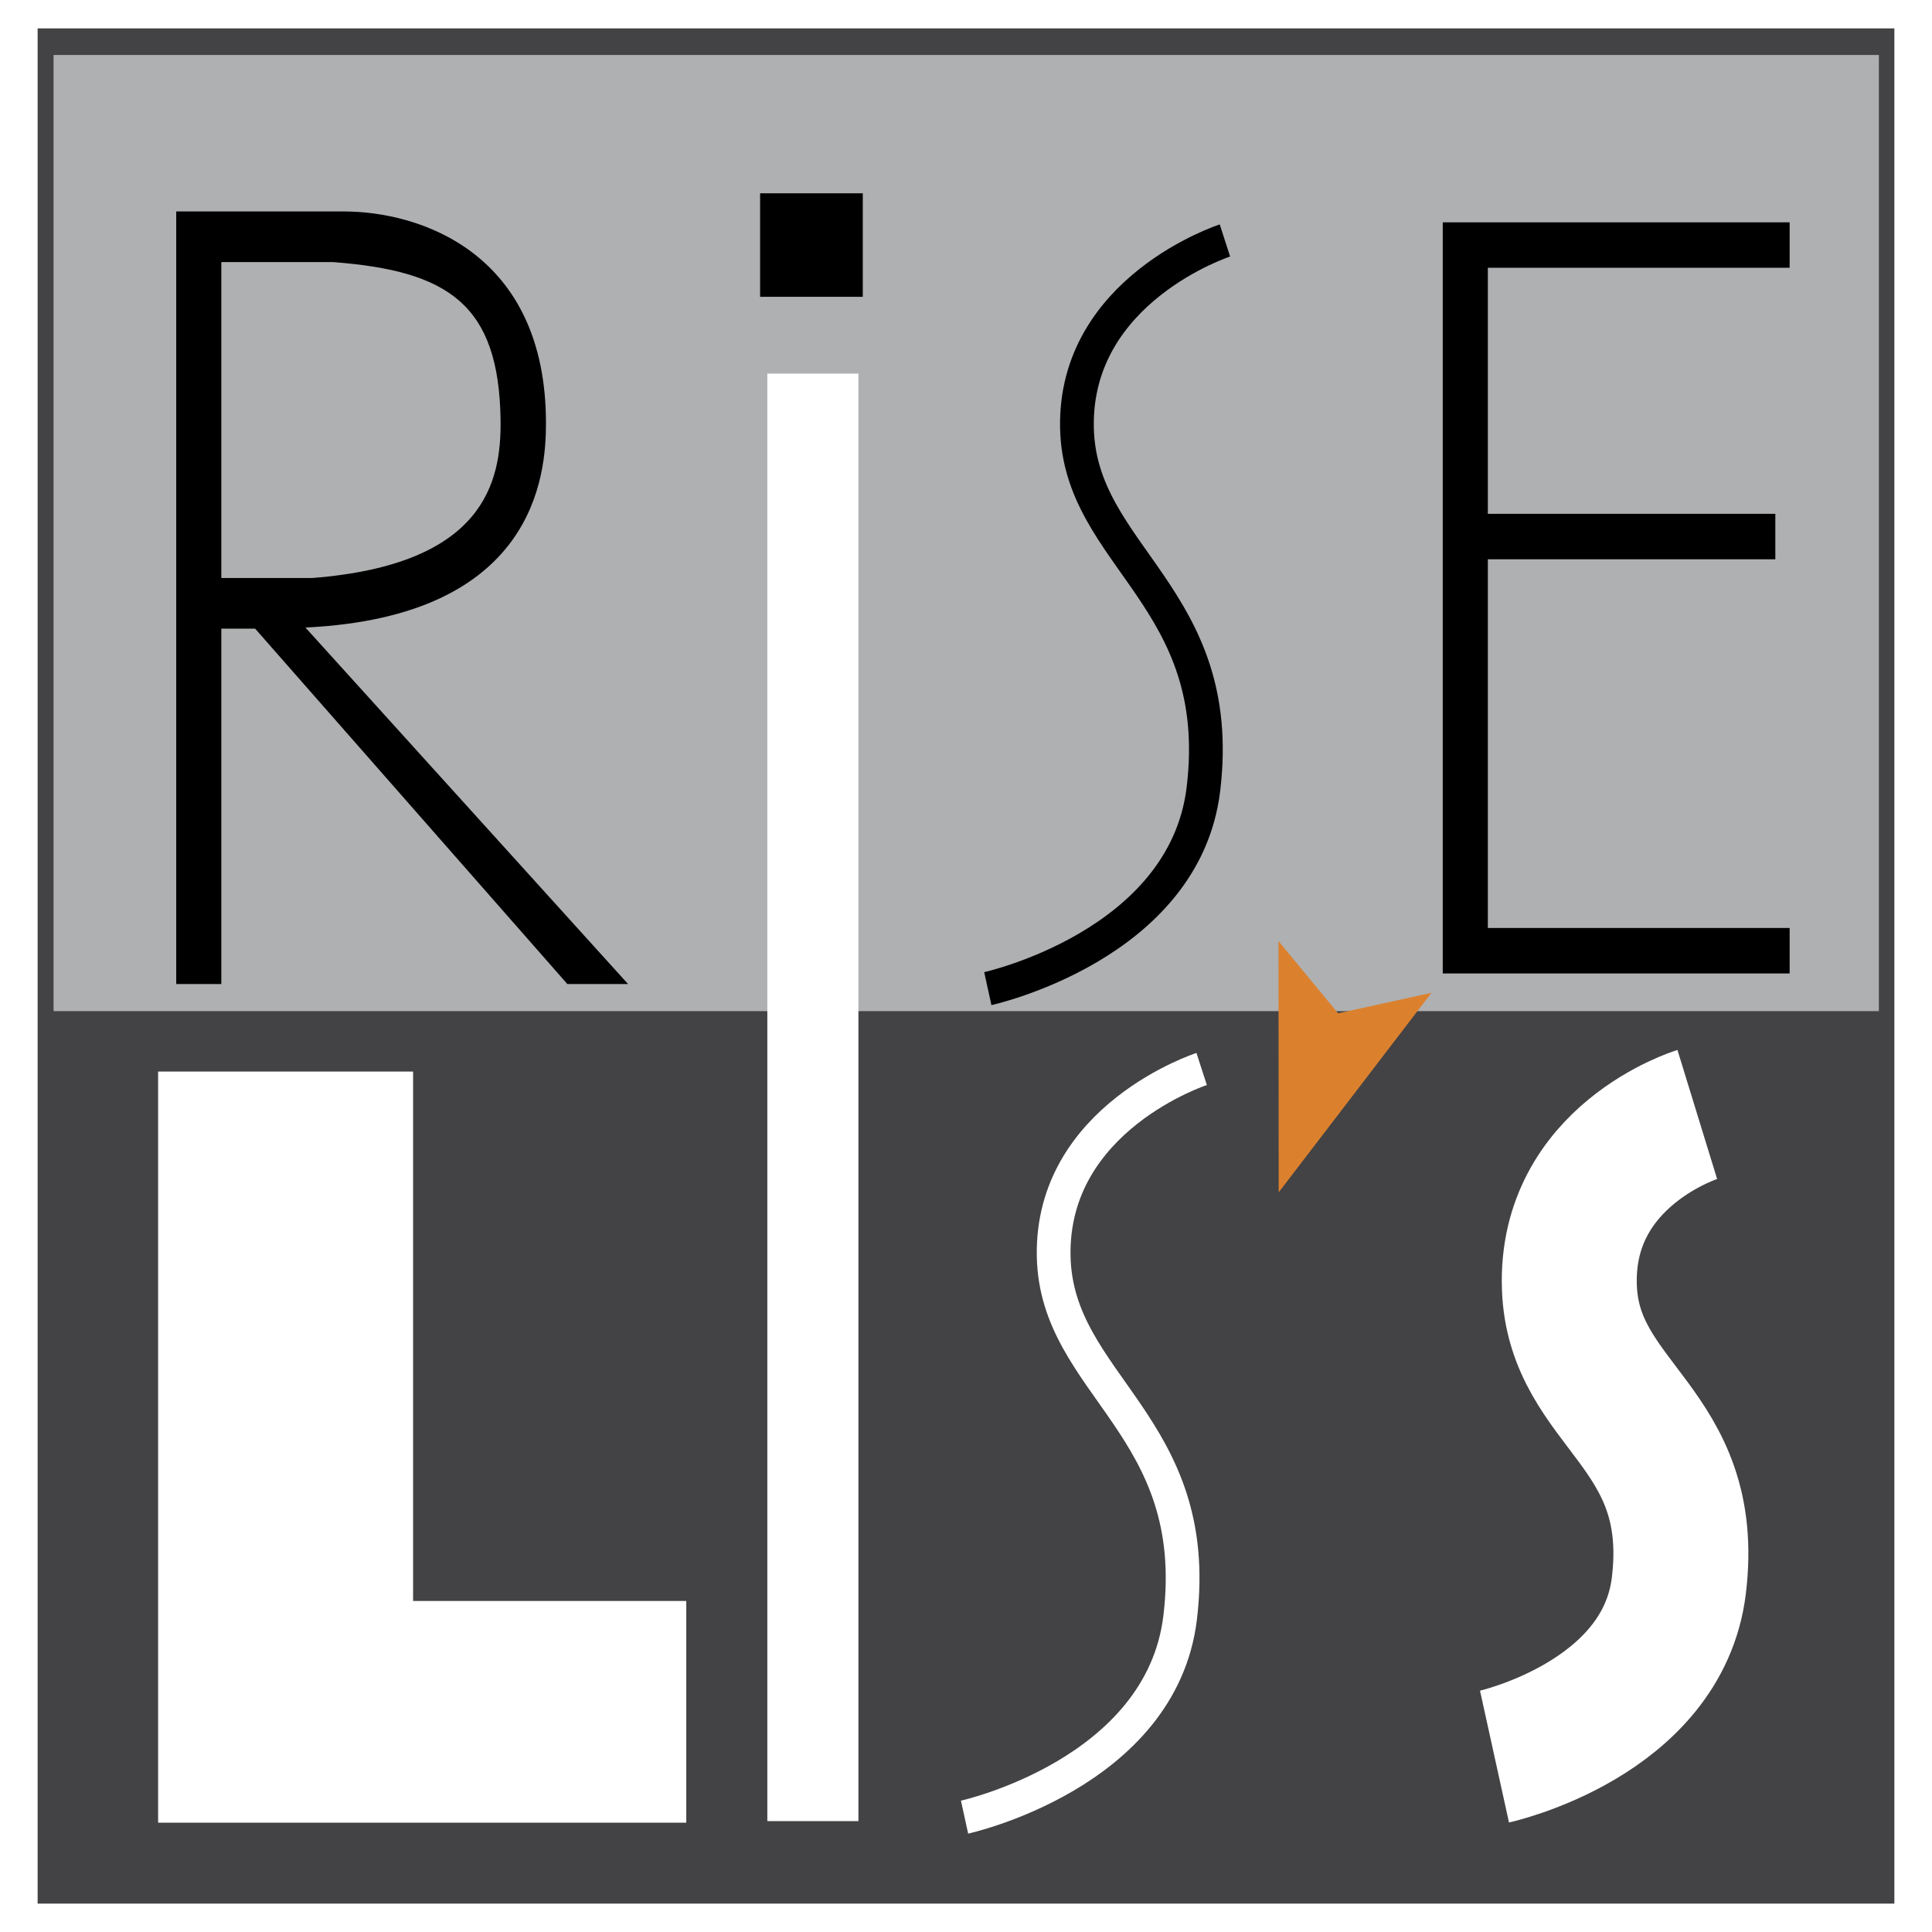
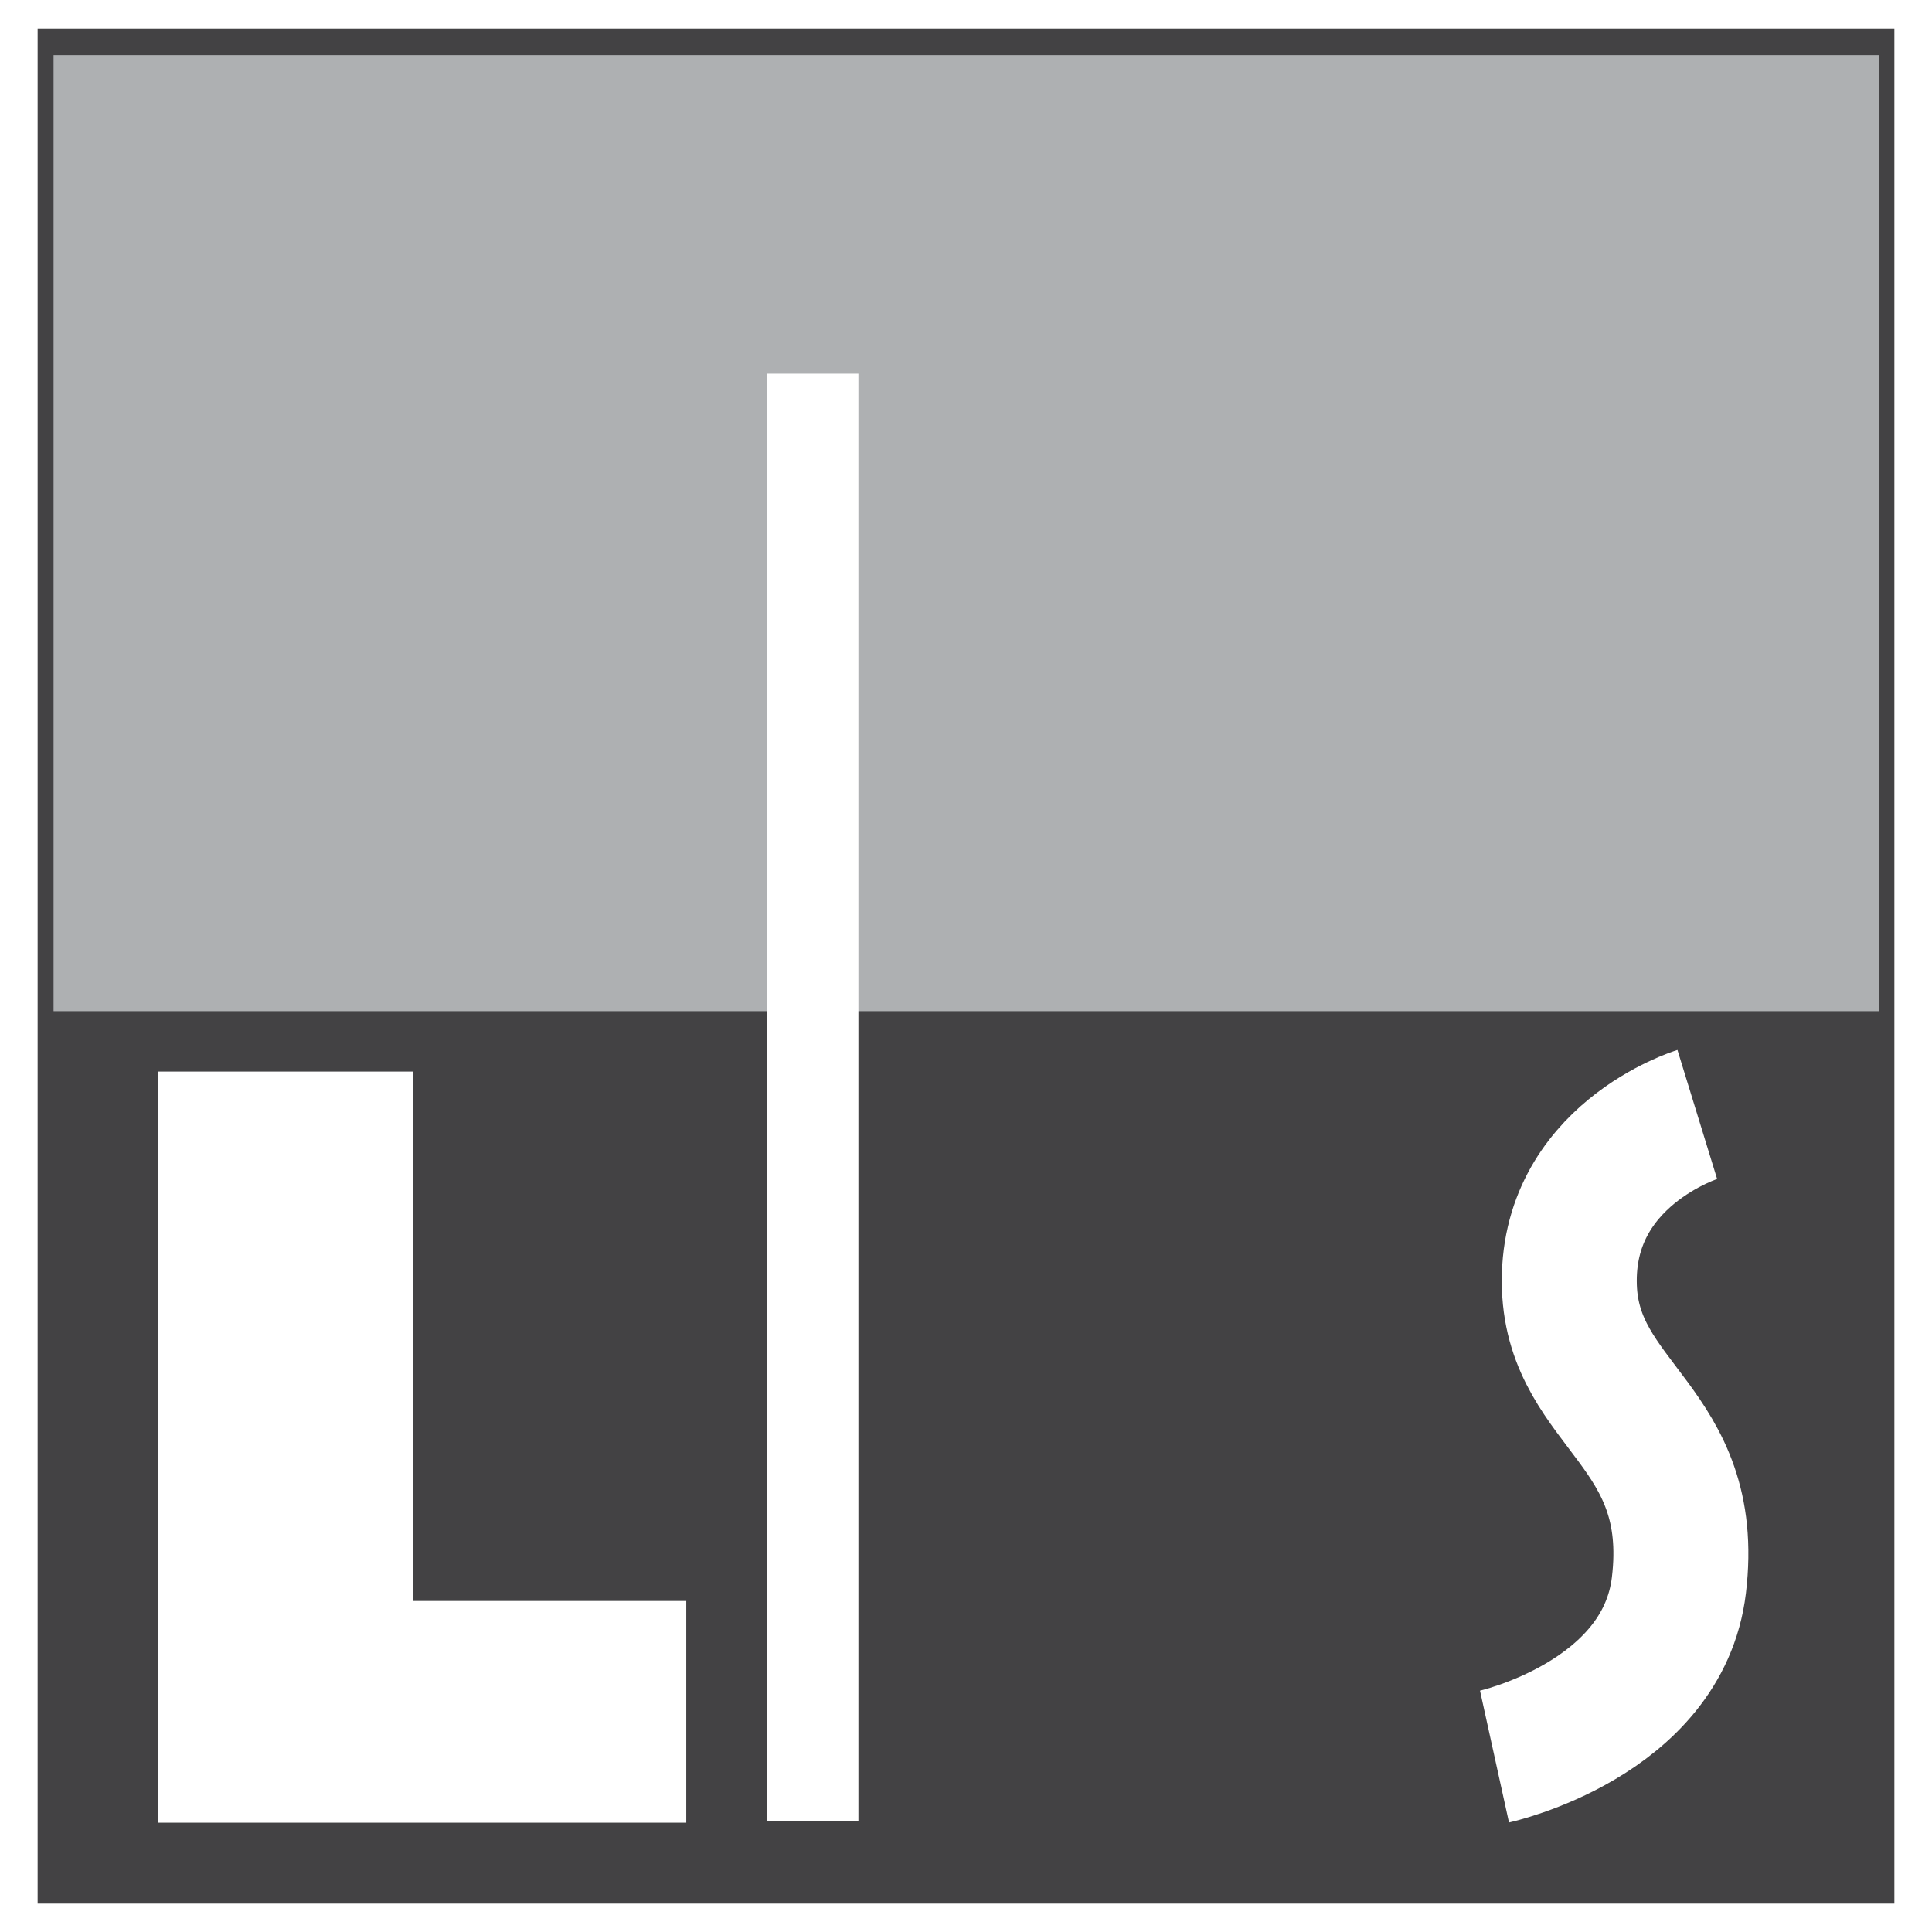
<svg xmlns="http://www.w3.org/2000/svg" width="2500" height="2500" viewBox="0 0 192.756 192.756">
  <path fill-rule="evenodd" clip-rule="evenodd" fill="#fff" d="M0 0h192.756v192.756H0V0z" />
  <path fill-rule="evenodd" clip-rule="evenodd" fill="#434244" d="M189.002 189.922V2.834H3.754v187.088h185.248z" />
  <path fill-rule="evenodd" clip-rule="evenodd" fill="#aeb0b2" d="M187.455 5.485v95.398H5.344V5.485h182.111z" />
-   <path fill-rule="evenodd" clip-rule="evenodd" d="M75.836 29.613V19.286h10.245v10.327H75.836zM143.943 22.181h34.61v4.534h-30.11v24.55h28.682v4.534h-28.682v36.787h30.11v4.535h-34.61v-74.94z" />
  <path fill-rule="evenodd" clip-rule="evenodd" fill="#fff" d="M15.775 106.91h25.439v52.819H68.47v22.121H15.775v-74.94zM76.556 181.693V37.276h9.088v144.417h-9.088z" />
-   <path d="M119.889 106.654s-15.027 4.863-14.764 18.676c.246 12.881 14.928 16.896 12.619 36.055-1.883 15.609-21.511 19.91-21.511 19.91" fill="none" stroke="#fff" stroke-width="3.367" stroke-miterlimit="2.613" />
  <path d="M169.338 111.191s-13.215 4.064-12.76 17.24c.412 11.92 12.83 13.869 10.926 29.732-1.609 13.398-18.398 17.09-18.398 17.09" fill="none" stroke="#fff" stroke-width="13.466" stroke-miterlimit="2.613" />
-   <path fill-rule="evenodd" clip-rule="evenodd" fill="#db812e" d="M142.814 99.057l-15.24 19.906-.019-25.077 5.947 7.212 9.312-2.041z" />
-   <path d="M17.582 21.096H34.28c7.573-.004 20.192 4.075 20.192 21.134 0 5.191-1.081 19.284-23.999 20.379l32.188 35.568h-6.057L25.455 62.72h-3.374v35.458h-4.499V21.096zm13.584 36.57c17.178-1.344 18.859-9.592 18.776-15.758-.157-11.544-5.204-14.882-16.7-15.758H22.081v31.516h9.085z" fill-rule="evenodd" clip-rule="evenodd" />
-   <path d="M122.211 23.992s-15.027 4.862-14.764 18.676c.246 12.88 14.928 16.896 12.619 36.054-1.881 15.61-21.512 19.912-21.512 19.912" fill="none" stroke="#000" stroke-width="3.367" stroke-miterlimit="2.613" />
</svg>